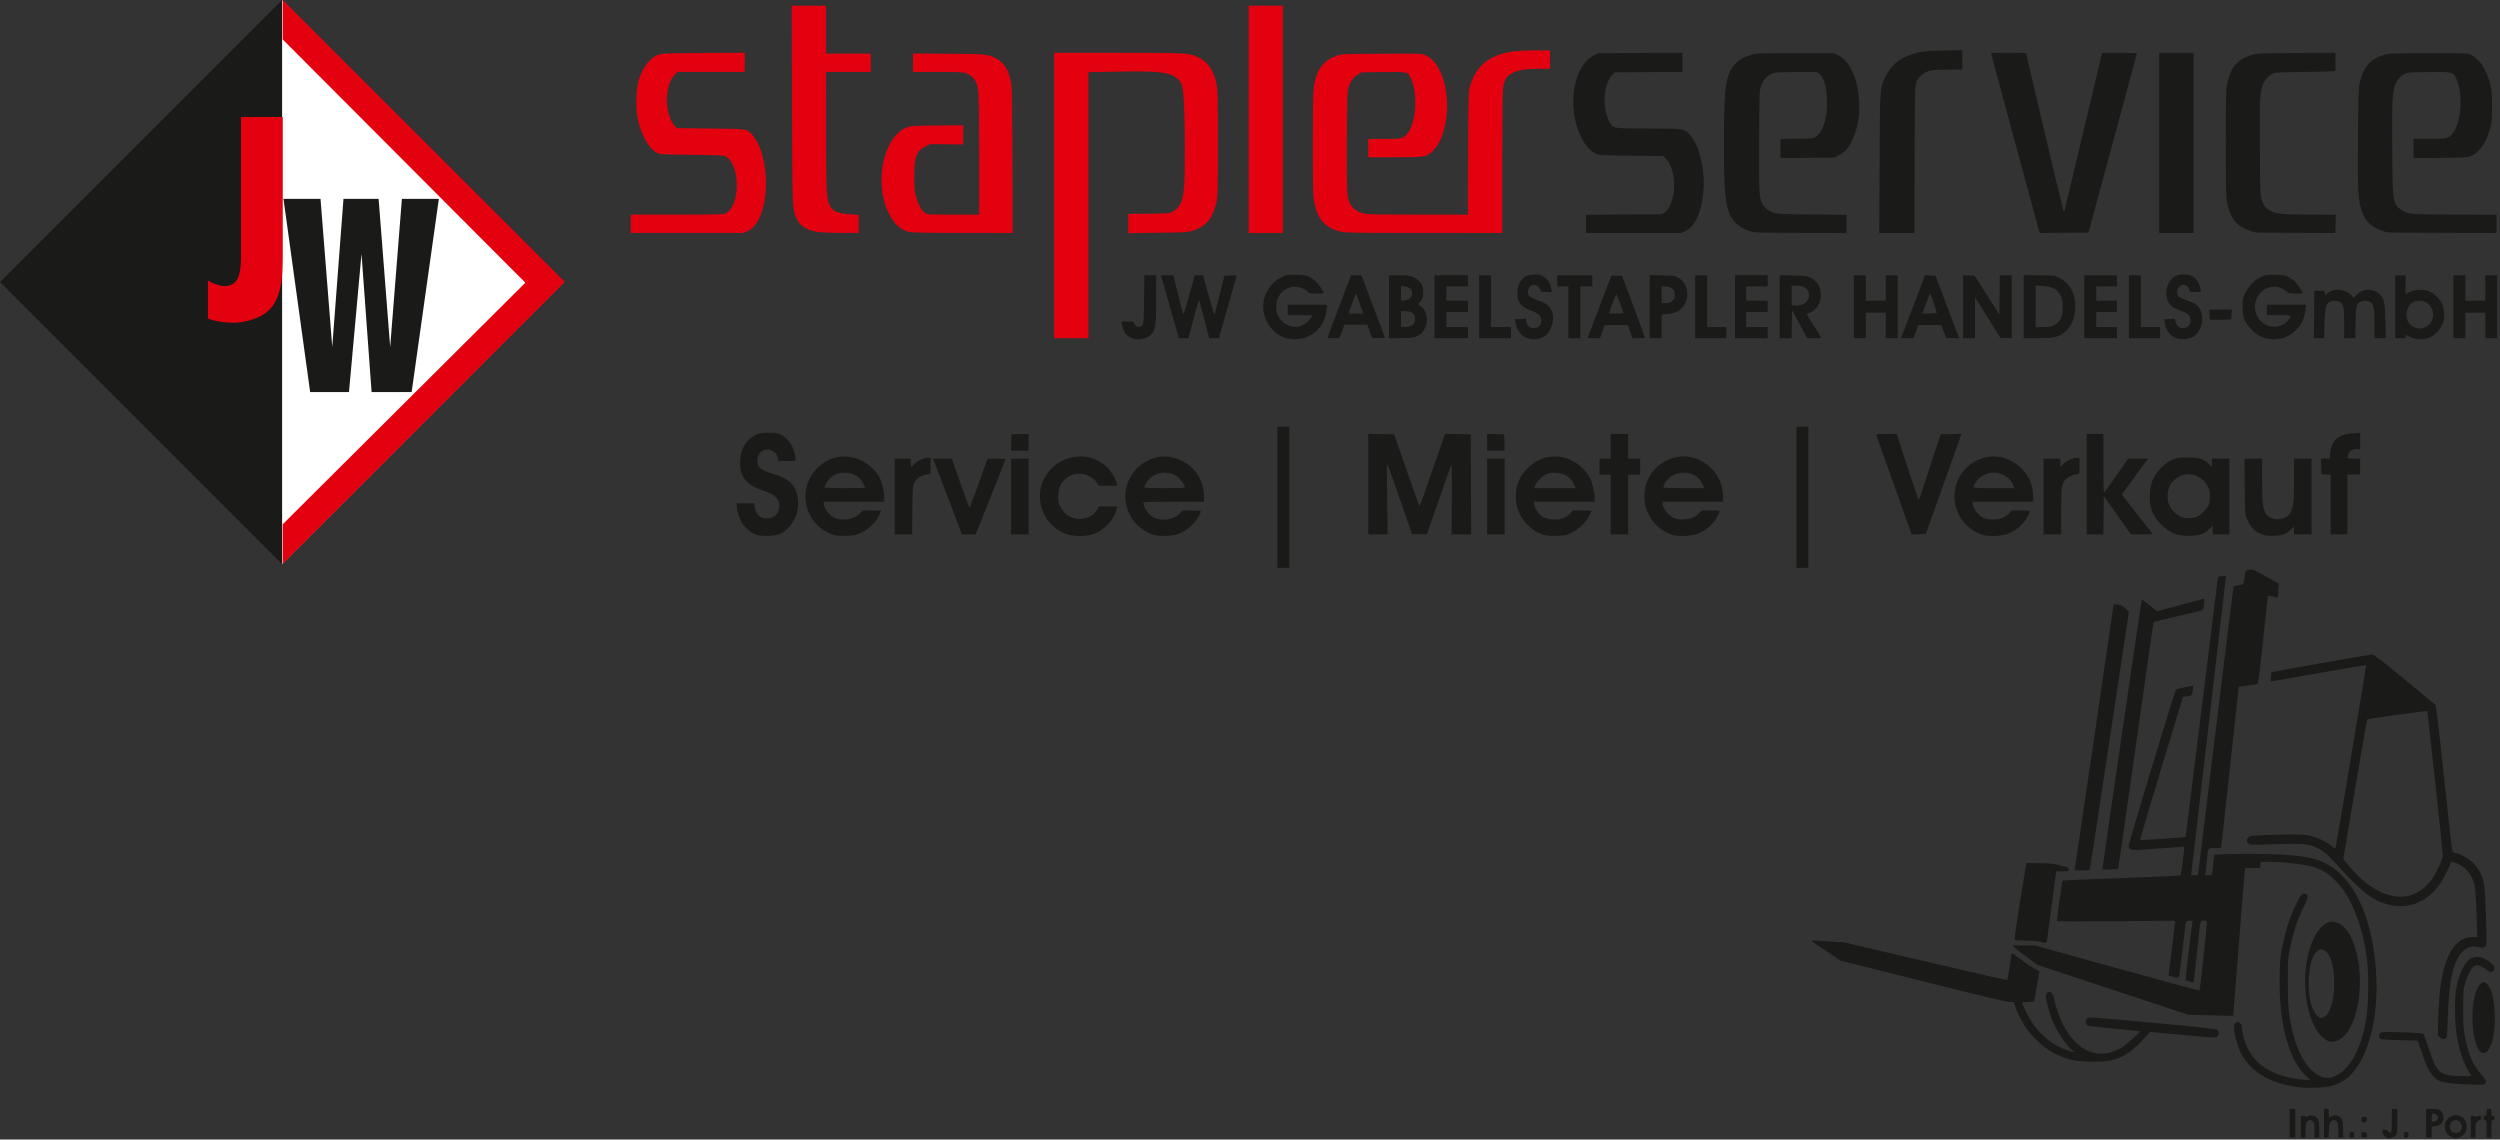
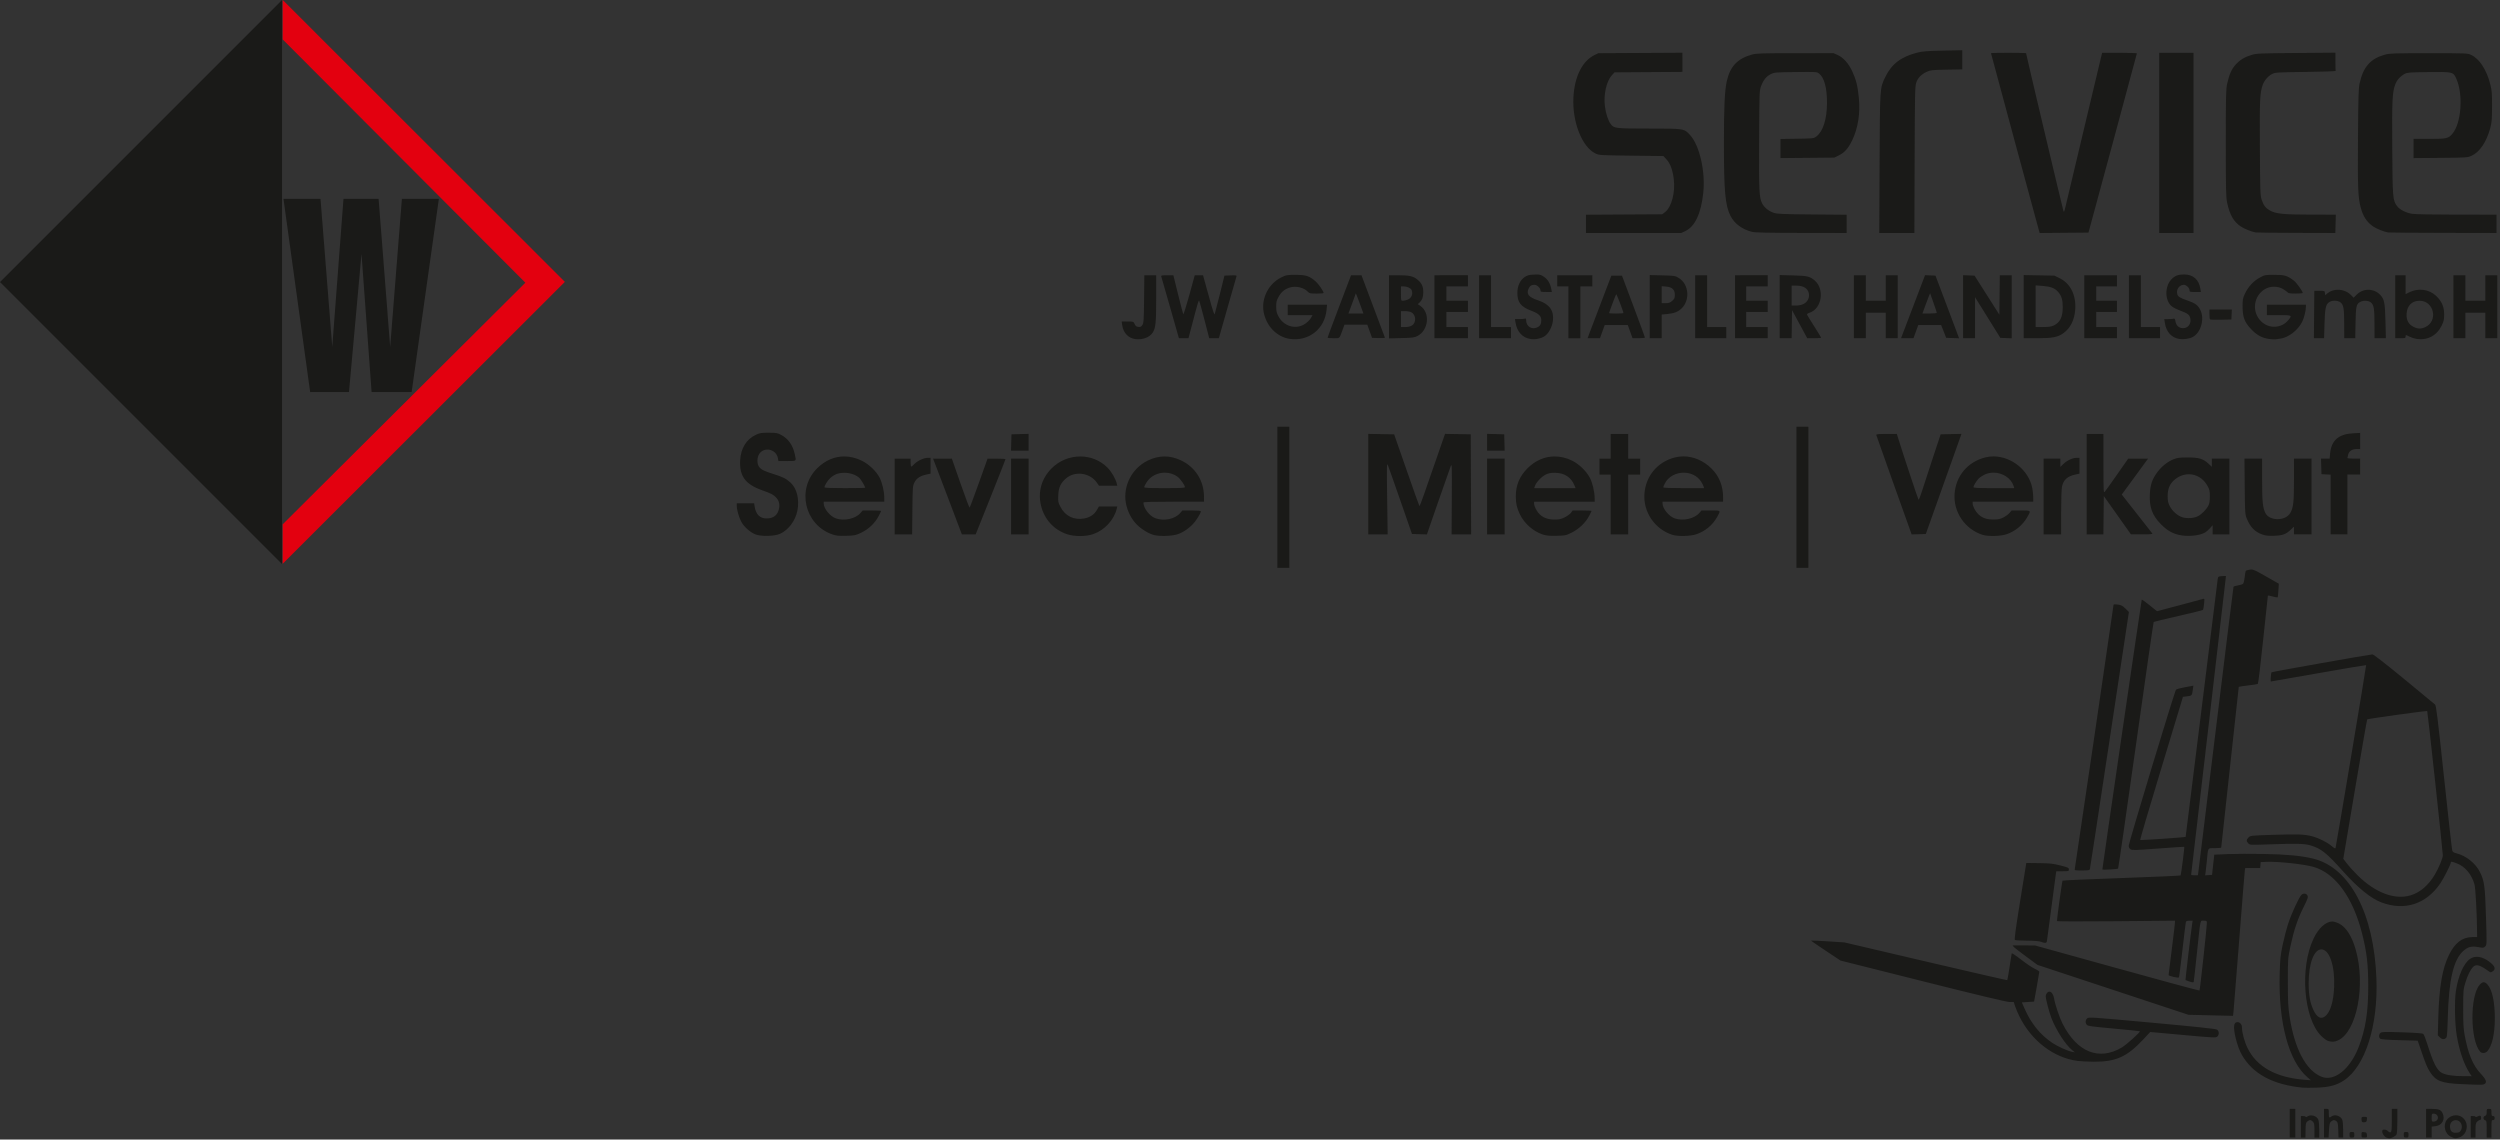
<svg xmlns="http://www.w3.org/2000/svg" width="300" height="136.747" viewBox="0 0 79.375 36.181" version="1.1" id="svg5" xml:space="preserve">
  <rect x="0" y="0" width="79.375" height="36.181" fill="#333333" stroke="none" />
  <defs id="defs2" />
  <g id="g357" transform="scale(0.299)" style="stroke-width:3.341">
    <g id="layer1" transform="translate(48.518,-202.828)" style="display:inline;stroke-width:3.341">
      <path id="path506" style="display:inline;fill:#1a1a18;fill-opacity:1;stroke-width:3.341" d="m 87.122,248.142 v 7.493 7.493 h 0.635 0.635 v -7.493 -7.493 h -0.635 z m 55.118,0 v 7.493 7.493 h 0.635 0.635 v -7.493 -7.493 h -0.635 z m -109.135,0.635 c -0.782,0 -0.946,0.027 -1.36,0.221 -1.003,0.47 -1.595,1.426 -1.667,2.69 -0.096,1.686 0.538,2.559 2.324,3.197 0.99,0.354 1.192,0.459 1.488,0.77 0.321,0.337 0.415,0.709 0.307,1.212 -0.144,0.671 -0.589,1.012 -1.32,1.012 -0.701,0 -1.128,-0.425 -1.26,-1.254 l -0.057,-0.354 H 30.638 29.718 v 0.279 c 0,0.419 0.231,1.223 0.486,1.692 0.293,0.539 0.931,1.108 1.487,1.328 0.611,0.241 2.025,0.21 2.617,-0.057 0.9,-0.407 1.636,-1.388 1.847,-2.461 0.234,-1.188 -0.049,-2.351 -0.724,-2.973 -0.461,-0.425 -0.818,-0.605 -1.824,-0.919 -0.979,-0.306 -1.28,-0.455 -1.512,-0.75 -0.252,-0.321 -0.244,-1.008 0.017,-1.396 0.525,-0.78 1.795,-0.488 1.968,0.453 l 0.058,0.317 h 0.922 c 1.035,0 0.984,0.043 0.826,-0.692 -0.213,-0.995 -0.695,-1.681 -1.466,-2.087 -0.386,-0.204 -0.518,-0.226 -1.318,-0.226 z m 168.995,0.022 -0.741,0.038 c -1.549,0.08 -2.32,0.756 -2.45,2.148 l -0.051,0.544 h -0.456 -0.457 l 0.024,0.825 0.024,0.826 0.487,0.025 0.487,0.025 v 3.171 3.17 h 0.889 0.889 v -3.175 -3.175 h 0.677 0.677 v -0.846 -0.846 h -0.677 c -0.373,0 -0.676,-0.029 -0.676,-0.064 3e-4,-0.035 0.04,-0.206 0.088,-0.381 0.105,-0.378 0.418,-0.572 0.923,-0.572 h 0.343 v -0.857 z m -141.393,0.1 -0.91,0.024 -0.91,0.024 -0.024,0.868 -0.024,0.868 h 0.934 0.934 v -0.891 z m 48.683,0 v 0.891 0.892 h 0.934 0.934 l -0.024,-0.868 -0.024,-0.868 -0.91,-0.024 z m 50.375,5.2e-4 -1.106,0.024 -1.106,0.024 -0.883,2.667 c -0.485,1.467 -0.999,3.043 -1.143,3.503 -0.143,0.46 -0.29,0.802 -0.326,0.762 -0.057,-0.064 -1.642,-4.848 -2.128,-6.421 l -0.171,-0.552 h -1.104 c -0.919,0 -1.099,0.021 -1.076,0.122 0.015,0.067 0.866,2.468 1.89,5.335 l 1.862,5.213 0.752,-0.022 0.752,-0.022 1.554,-4.36 c 0.855,-2.398 1.706,-4.79 1.893,-5.315 z m -62.99,0.001 v 5.336 5.336 h 1.029 1.029 l -0.054,-3.831 c -0.048,-3.41 -0.041,-3.798 0.07,-3.535 0.068,0.163 0.674,1.877 1.345,3.81 l 1.221,3.514 0.792,0.023 0.791,0.024 1.182,-3.41 c 0.65,-1.876 1.249,-3.582 1.332,-3.792 0.146,-0.372 0.149,-0.293 0.13,3.408 l -0.02,3.789 h 1.038 1.038 l -0.022,-5.313 -0.022,-5.313 -1.365,-0.023 -1.364,-0.023 -0.906,2.606 c -0.498,1.433 -1.1,3.167 -1.338,3.854 -0.237,0.687 -0.452,1.229 -0.477,1.204 -0.025,-0.025 -0.639,-1.749 -1.364,-3.831 l -1.319,-3.785 -1.373,-0.023 z m 25.738,0.004 v 1.312 1.313 h -0.592 -0.593 v 0.846 0.846 h 0.593 0.592 v 3.175 3.175 h 0.932 0.931 v -3.175 -3.175 h 0.635 0.635 v -0.846 -0.846 h -0.635 -0.635 v -1.313 -1.312 h -0.931 z m 50.546,0 v 5.334 5.334 h 0.888 0.887 l 0.023,-2.035 0.023,-2.034 1.439,2.031 1.439,2.031 1.175,0.004 c 0.927,0.003 1.158,-0.018 1.093,-0.102 -0.045,-0.058 -0.793,-1.01 -1.661,-2.115 l -1.579,-2.009 1.396,-1.907 1.396,-1.907 h -1.053 -1.054 l -1.153,1.649 c -0.634,0.907 -1.225,1.736 -1.314,1.842 -0.158,0.189 -0.16,0.145 -0.163,-2.962 l -0.003,-3.154 h -0.889 z m -42.838,2.386 c -0.301,0.001 -0.601,0.039 -0.896,0.114 -1.836,0.472 -3.084,1.962 -3.226,3.85 -0.146,1.942 1.101,3.773 2.976,4.368 0.562,0.179 1.909,0.148 2.517,-0.057 0.952,-0.321 1.74,-0.971 2.223,-1.835 0.409,-0.731 0.44,-0.699 -0.672,-0.699 h -0.982 l -0.251,0.285 c -0.52,0.592 -1.713,0.855 -2.57,0.566 -0.633,-0.213 -1.315,-1.036 -1.32,-1.593 l -0.002,-0.191 h 3.217 3.217 v -0.45 c 0,-1.216 -0.413,-2.252 -1.216,-3.054 -0.853,-0.851 -1.939,-1.311 -3.014,-1.307 z m 32.975,0 c -0.308,-0.003 -0.618,0.033 -0.921,0.112 -1.858,0.484 -3.099,1.959 -3.241,3.852 -0.146,1.942 1.102,3.773 2.976,4.368 0.562,0.179 1.909,0.148 2.517,-0.057 0.938,-0.316 1.719,-0.954 2.216,-1.811 0.43,-0.742 0.448,-0.722 -0.669,-0.722 h -0.985 l -0.217,0.258 c -0.119,0.142 -0.412,0.358 -0.651,0.48 -0.355,0.181 -0.549,0.222 -1.069,0.221 -0.732,-0.001 -1.17,-0.155 -1.598,-0.561 -0.312,-0.296 -0.599,-0.838 -0.602,-1.138 l -0.002,-0.191 h 3.217 3.217 v -0.45 c 0,-0.248 -0.042,-0.676 -0.092,-0.952 -0.353,-1.931 -2.213,-3.392 -4.098,-3.408 z m -122.074,0.005 c -1.032,9e-4 -2.021,0.424 -2.86,1.25 -2.22,2.188 -1.367,5.984 1.579,7.022 0.42,0.149 0.665,0.174 1.477,0.155 0.922,-0.022 1.008,-0.04 1.619,-0.331 0.777,-0.37 1.438,-0.998 1.831,-1.738 0.151,-0.285 0.275,-0.541 0.275,-0.569 0,-0.028 -0.439,-0.051 -0.976,-0.051 h -0.977 l -0.251,0.285 c -0.52,0.592 -1.713,0.855 -2.57,0.566 -0.633,-0.213 -1.315,-1.036 -1.32,-1.593 l -0.002,-0.191 h 3.217 3.217 l -0.002,-0.444 c -0.002,-0.638 -0.214,-1.552 -0.485,-2.088 -0.346,-0.686 -1.141,-1.449 -1.892,-1.816 -0.627,-0.307 -1.262,-0.458 -1.882,-0.458 z m 75.424,0.001 c -1.034,0.007 -2.033,0.429 -2.847,1.242 -0.863,0.861 -1.263,1.817 -1.259,3.01 0.003,0.747 0.108,1.21 0.428,1.881 0.468,0.98 1.416,1.821 2.428,2.154 0.384,0.126 0.692,0.155 1.464,0.138 0.939,-0.02 1.004,-0.034 1.617,-0.337 0.762,-0.377 1.462,-1.044 1.841,-1.755 0.144,-0.271 0.262,-0.516 0.262,-0.544 0,-0.028 -0.45,-0.051 -1,-0.051 h -1 l -0.182,0.246 c -0.1,0.135 -0.402,0.354 -0.67,0.485 -0.404,0.198 -0.593,0.237 -1.103,0.233 -0.874,-0.008 -1.482,-0.321 -1.866,-0.963 -0.151,-0.253 -0.275,-0.566 -0.275,-0.696 v -0.237 h 3.217 3.217 l -0.003,-0.36 c -0.006,-0.695 -0.231,-1.653 -0.513,-2.183 -0.382,-0.718 -1.152,-1.458 -1.891,-1.821 -0.613,-0.3 -1.246,-0.446 -1.867,-0.442 z m -41.43,0.001 c -0.592,0.005 -1.184,0.154 -1.782,0.45 -1.648,0.815 -2.604,2.658 -2.308,4.451 0.144,0.872 0.586,1.75 1.181,2.344 0.507,0.506 1.292,0.976 1.844,1.106 0.62,0.146 1.834,0.108 2.429,-0.076 0.681,-0.21 1.456,-0.768 1.905,-1.37 0.35,-0.469 0.609,-0.928 0.609,-1.08 0,-0.057 -0.351,-0.089 -0.976,-0.089 h -0.977 l -0.252,0.288 c -0.56,0.637 -1.74,0.874 -2.642,0.529 -0.619,-0.236 -1.249,-1.07 -1.249,-1.652 0,-0.07 0.876,-0.096 3.217,-0.096 h 3.217 l -0.005,-0.572 c -0.014,-1.665 -0.926,-3.096 -2.425,-3.81 -0.602,-0.286 -1.195,-0.427 -1.787,-0.423 z m -8.904,0.002 c -1.112,-0.006 -2.237,0.424 -3.085,1.284 -1.051,1.067 -1.448,2.476 -1.107,3.922 0.339,1.44 1.355,2.569 2.732,3.038 v -5.2e-4 c 0.817,0.279 2.037,0.276 2.84,-0.008 1.192,-0.421 2.184,-1.5 2.475,-2.693 l 0.057,-0.233 h -0.975 -0.975 l -0.224,0.383 c -0.284,0.485 -0.724,0.777 -1.345,0.892 -1.063,0.196 -2.006,-0.255 -2.498,-1.197 -0.27,-0.516 -0.282,-0.579 -0.25,-1.269 0.039,-0.839 0.252,-1.3 0.828,-1.794 0.958,-0.82 2.539,-0.597 3.272,0.46 l 0.224,0.323 h 0.971 0.972 l -0.055,-0.233 c -0.118,-0.504 -0.57,-1.275 -0.997,-1.701 -0.781,-0.779 -1.815,-1.169 -2.86,-1.175 z m 117.558,0.105 c -0.847,0.002 -1.094,0.034 -1.482,0.19 -0.639,0.257 -1.237,0.731 -1.706,1.349 -0.551,0.728 -0.761,1.328 -0.813,2.322 -0.074,1.424 0.251,2.307 1.2,3.254 0.623,0.622 1.139,0.927 1.866,1.104 h 5.1e-4 c 0.907,0.22 2.243,0.095 2.824,-0.265 0.125,-0.077 0.351,-0.28 0.502,-0.451 l 0.274,-0.31 0.001,0.487 0.001,0.487 h 0.889 0.889 v -4.022 -4.021 h -0.931 -0.931 v 0.434 0.434 l -0.365,-0.336 c -0.571,-0.526 -1.021,-0.659 -2.217,-0.656 z m -133.477,0.04 -0.317,5.2e-4 c -0.405,0.001 -1.093,0.325 -1.413,0.666 -0.137,0.146 -0.279,0.265 -0.317,0.265 -0.038,0 -0.069,-0.19 -0.069,-0.423 v -0.423 h -0.846 -0.847 v 4.021 4.021 h 0.927 0.927 l 0.026,-2.561 c 0.025,-2.458 0.033,-2.577 0.216,-2.948 0.219,-0.445 0.609,-0.702 1.278,-0.846 l 0.436,-0.094 v -0.839 z m 122.004,0 -0.317,0.002 c -0.424,0.002 -1.008,0.277 -1.397,0.655 l -0.318,0.309 v -0.441 -0.44 h -0.889 -0.889 v 4.021 4.021 h 0.931 0.931 v -2.324 c 0,-1.357 0.038,-2.503 0.092,-2.754 0.153,-0.715 0.579,-1.097 1.428,-1.278 l 0.427,-0.092 v -0.84 z m -121.738,0.085 0.32,0.825 c 0.176,0.454 0.864,2.264 1.53,4.022 l 1.211,3.196 h 0.733 0.733 l 1.583,-3.958 c 0.871,-2.177 1.583,-3.987 1.583,-4.022 0,-0.035 -0.429,-0.062 -0.952,-0.061 l -0.953,0.001 -0.924,2.585 c -0.508,1.422 -0.95,2.6 -0.981,2.619 -0.031,0.019 -0.468,-1.145 -0.971,-2.586 l -0.915,-2.621 H 51.557 Z m 8.285,0 v 4.021 4.021 h 0.931 0.931 v -4.021 -4.021 h -0.931 z m 50.546,0 v 4.021 4.021 h 0.931 0.932 v -4.021 -4.021 h -0.932 z m 80.424,0 0.027,2.942 c 0.026,2.829 0.034,2.961 0.219,3.42 0.369,0.917 0.855,1.414 1.667,1.702 0.319,0.113 0.626,0.145 1.229,0.127 0.912,-0.027 1.262,-0.156 1.791,-0.659 l 0.326,-0.31 v 0.41 0.41 h 0.931 0.931 v -4.022 -4.021 h -0.931 -0.931 l -0.001,2.265 c -0.001,2.371 -0.065,2.938 -0.39,3.504 -0.5,0.871 -2.202,0.88 -2.644,0.013 -0.284,-0.557 -0.351,-1.237 -0.351,-3.554 v -2.228 h -0.936 z m -26.641,1.487 c 0.943,0.005 1.878,0.577 2.137,1.455 l 0.056,0.191 h -2.165 c -1.675,0 -2.165,-0.024 -2.165,-0.106 4e-4,-0.136 0.303,-0.64 0.538,-0.897 0.1,-0.109 0.371,-0.295 0.602,-0.413 0.312,-0.159 0.655,-0.231 0.996,-0.229 z m -88.023,0.003 c 0.483,-0.004 0.97,0.137 1.377,0.438 0.292,0.216 0.774,0.897 0.774,1.093 0,0.088 -0.44,0.111 -2.159,0.111 -1.719,0 -2.159,-0.023 -2.159,-0.111 0,-0.061 0.114,-0.29 0.253,-0.509 0.416,-0.657 1.161,-1.016 1.914,-1.023 z m 55.134,0.002 c 0.715,0.004 1.426,0.315 1.834,0.949 0.11,0.171 0.225,0.396 0.256,0.501 l 0.056,0.191 h -2.165 c -1.442,0 -2.165,-0.029 -2.165,-0.088 0,-0.048 0.073,-0.23 0.162,-0.403 0.393,-0.763 1.21,-1.154 2.021,-1.15 z m -13.766,0.012 c 0.026,-2.1e-4 0.053,-1.9e-4 0.081,0 0.988,0.006 1.704,0.463 2.06,1.315 l 0.131,0.313 h -2.198 -2.198 l 0.087,-0.25 c 0.133,-0.383 0.709,-0.985 1.142,-1.194 0.273,-0.132 0.506,-0.181 0.896,-0.184 z m -75.358,0.003 c 0.609,2.5e-4 1.221,0.213 1.583,0.55 0.172,0.16 0.606,0.897 0.607,1.03 v 5.2e-4 c -0.009,0.025 -0.977,0.045 -2.159,0.045 -1.438,0 -2.159,-0.029 -2.159,-0.088 0,-0.199 0.349,-0.75 0.633,-1 0.445,-0.391 0.854,-0.538 1.496,-0.537 z m 142.75,0.151 c 0.781,-0.001 1.532,0.426 1.98,1.234 0.219,0.395 0.25,0.535 0.249,1.129 -8.6e-4,0.493 -0.044,0.758 -0.158,0.974 -0.219,0.416 -0.713,0.915 -1.105,1.117 -0.428,0.221 -1.166,0.271 -1.659,0.113 -0.513,-0.165 -1.055,-0.644 -1.33,-1.176 -0.184,-0.355 -0.225,-0.552 -0.227,-1.07 -0.003,-0.754 0.21,-1.278 0.693,-1.702 0.475,-0.417 1.023,-0.618 1.558,-0.619 z" />
      <path id="path610" style="fill:#1a1a18;fill-opacity:1;stroke-width:3.341" d="m 159.851,208.161 -2.053,0.042 c -1.701,0.035 -2.171,0.072 -2.74,0.217 -1.713,0.437 -2.726,1.213 -3.386,2.596 -0.578,1.21 -0.563,0.981 -0.602,9.165 l -0.035,7.387 h 1.865 1.865 l 0.026,-7.768 c 0.024,-7.045 0.04,-7.808 0.17,-8.194 0.172,-0.508 0.545,-0.893 1.122,-1.157 0.386,-0.177 0.57,-0.196 2.095,-0.224 l 1.672,-0.03 v -1.018 z m 39.624,0.259 -4.17,0.035 c -3.869,0.032 -4.21,0.047 -4.73,0.204 -0.751,0.227 -1.246,0.529 -1.711,1.046 -0.42,0.467 -0.664,1.024 -0.888,2.027 -0.126,0.563 -0.143,1.3 -0.142,6.311 9.4e-4,4.955 0.019,5.753 0.141,6.308 0.291,1.325 0.679,1.999 1.454,2.53 0.347,0.238 1.167,0.565 1.58,0.631 v 5.2e-4 c 0.116,0.018 2.067,0.039 4.334,0.045 l 4.122,0.011 0.026,-0.974 0.026,-0.974 -2.667,-0.003 c -2.948,-0.003 -3.722,-0.084 -4.357,-0.456 -0.452,-0.265 -0.655,-0.536 -0.858,-1.149 -0.141,-0.426 -0.157,-0.898 -0.183,-5.496 -0.029,-5.066 3e-4,-5.761 0.279,-6.614 0.161,-0.493 0.555,-0.968 1,-1.206 0.341,-0.182 0.448,-0.189 3.569,-0.23 1.77,-0.023 3.208,-0.07 3.196,-0.105 -0.011,-0.035 -0.021,-0.486 -0.021,-1.002 z m -69.342,0.007 -4.466,0.025 -4.466,0.025 -0.423,0.209 c -1.288,0.636 -2.11,2.302 -2.219,4.497 -0.129,2.6 0.906,5.235 2.333,5.938 0.386,0.19 0.463,0.195 3.808,0.236 l 3.414,0.042 0.32,0.344 c 0.407,0.437 0.659,1.111 0.782,2.097 0.177,1.413 -0.236,2.983 -0.924,3.508 l -0.304,0.233 -4.049,0.024 -4.05,0.024 v 0.97 0.97 l 5.059,-0.001 5.059,-5.1e-4 0.424,-0.197 c 1.036,-0.482 1.689,-1.874 1.92,-4.089 0.235,-2.258 -0.398,-5.017 -1.402,-6.111 -0.642,-0.699 -0.576,-0.689 -4.352,-0.691 -3.604,-0.002 -3.71,-0.014 -4.064,-0.464 -0.276,-0.351 -0.527,-1.106 -0.628,-1.89 -0.161,-1.245 0.16,-2.677 0.742,-3.312 l 0.279,-0.304 3.605,-0.024 3.605,-0.024 v -1.017 z m 34.629,0.007 c -1.024,0 -1.863,0.018 -1.863,0.041 0,0.042 4.805,17.808 5.044,18.65 l 0.127,0.446 2.591,-0.023 2.591,-0.022 2.57,-9.483 c 1.414,-5.215 2.57,-9.511 2.571,-9.546 4.6e-4,-0.035 -0.83,-0.064 -1.846,-0.064 h -1.847 l -1.891,7.938 c -1.04,4.366 -1.947,8.185 -2.017,8.488 -0.1,0.437 -0.141,0.515 -0.197,0.381 -0.062,-0.148 -3.969,-16.647 -3.969,-16.762 0,-0.024 -0.838,-0.044 -1.862,-0.044 z m 16.002,0 v 9.567 9.567 h 1.821 1.82 v -9.567 -9.567 h -1.82 z m -38.65,0.042 c -3.588,0 -4.125,0.017 -4.591,0.146 -1.544,0.427 -2.325,1.253 -2.679,2.832 -0.224,0.997 -0.305,2.746 -0.304,6.547 8.2e-4,5.178 0.133,6.636 0.704,7.764 0.411,0.811 1.256,1.433 2.286,1.683 v 5.2e-4 c 0.321,0.078 1.708,0.108 5.241,0.113 l 4.805,0.007 v -0.968 -0.968 l -3.662,-0.032 c -3.135,-0.027 -3.723,-0.052 -4.085,-0.173 -0.525,-0.175 -1.011,-0.569 -1.228,-0.994 -0.316,-0.619 -0.348,-1.288 -0.321,-6.737 0.025,-5.13 0.029,-5.253 0.208,-5.725 0.247,-0.654 0.559,-1.038 1.031,-1.271 0.378,-0.186 0.496,-0.196 2.643,-0.221 2.192,-0.025 2.253,-0.022 2.479,0.156 0.557,0.438 0.853,1.531 0.845,3.13 -0.008,1.718 -0.415,3.009 -1.117,3.545 -0.29,0.222 -0.3,0.223 -2.056,0.249 l -1.764,0.026 v 1.016 1.016 l 2.858,-0.026 2.858,-0.026 0.484,-0.238 c 0.611,-0.3 1.017,-0.763 1.425,-1.625 0.619,-1.308 0.855,-2.842 0.693,-4.503 -0.121,-1.243 -0.287,-1.906 -0.699,-2.796 -0.389,-0.841 -0.94,-1.457 -1.546,-1.731 l -0.441,-0.199 z m 67.268,5.2e-4 c -3.717,6.4e-4 -4.158,0.016 -4.657,0.156 -1.541,0.433 -2.291,1.287 -2.688,3.061 -0.11,0.492 -0.138,1.479 -0.167,5.8 -0.036,5.283 0.002,6.266 0.282,7.346 0.246,0.951 0.656,1.578 1.338,2.045 0.343,0.235 1.164,0.562 1.574,0.627 0.116,0.018 2.755,0.04 5.863,0.045 l 5.652,0.011 v -0.974 -0.974 l -4.212,-0.001 c -2.533,-4e-4 -4.43,-0.036 -4.76,-0.089 -0.645,-0.105 -1.298,-0.436 -1.576,-0.8 -0.471,-0.617 -0.49,-0.845 -0.523,-6.179 -0.032,-5.129 0.006,-5.918 0.322,-6.764 0.176,-0.471 0.533,-0.866 1.012,-1.121 0.263,-0.14 0.545,-0.16 2.513,-0.183 2.595,-0.031 2.628,-0.023 2.95,0.688 0.755,1.669 0.55,4.699 -0.396,5.846 -0.429,0.52 -0.612,0.561 -2.482,0.561 h -1.654 v 1.02 1.02 l 2.858,-0.025 c 2.794,-0.025 2.867,-0.03 3.299,-0.225 0.866,-0.392 1.576,-1.44 1.985,-2.933 0.16,-0.583 0.187,-0.903 0.191,-2.286 0.004,-1.404 -0.019,-1.705 -0.188,-2.37 -0.389,-1.54 -1.152,-2.712 -2.03,-3.118 -0.393,-0.182 -0.465,-0.185 -4.506,-0.184 z" />
-       <path id="path596" style="fill:#e3000f;fill-opacity:1;stroke-width:3.341" d="m 35.551,203.439 0.033,10.477 c 0.036,11.316 0.025,11.042 0.484,12.109 0.334,0.776 0.989,1.208 2.153,1.419 v -5.1e-4 c 0.363,0.066 1.358,0.112 2.525,0.117 l 1.926,0.008 v -0.961 -0.961 l -0.831,-0.055 c -1.366,-0.089 -1.919,-0.318 -2.226,-0.919 -0.383,-0.752 -0.408,-1.234 -0.411,-7.92 l -0.003,-6.286 h 2.37 2.371 v -0.974 -0.974 h -2.371 -2.37 v -2.54 -2.54 h -1.825 z m 48.523,0 v 12.065 12.065 h 1.821 1.82 v -12.065 -12.065 h -1.82 z m 30.499,4.741 c -2.323,0 -3.439,0.181 -4.589,0.745 -1.16,0.569 -1.951,1.557 -2.385,2.981 -0.193,0.633 -0.193,0.645 -0.221,7.175 l -0.028,6.541 h -5.241 c -3.55,0 -5.386,-0.031 -5.69,-0.095 -1.128,-0.239 -1.665,-0.818 -1.847,-1.996 -0.059,-0.38 -0.081,-2.387 -0.063,-5.786 0.025,-4.748 0.04,-5.244 0.18,-5.661 0.218,-0.652 0.533,-1.085 0.979,-1.347 l 0.388,-0.228 2.315,-0.026 c 2.659,-0.03 2.604,-0.044 2.946,0.703 0.774,1.69 0.526,4.873 -0.46,5.913 -0.433,0.456 -0.546,0.48 -2.383,0.48 h -1.698 v 0.974 0.974 h 2.822 c 3.256,0 3.359,-0.017 4.033,-0.674 0.701,-0.683 1.172,-1.793 1.404,-3.305 0.46,-3.009 -0.533,-6.15 -2.168,-6.853 -0.417,-0.179 -0.484,-0.182 -4.675,-0.157 -4.195,0.025 -4.259,0.027 -4.802,0.22 -1.057,0.376 -1.777,1.096 -2.11,2.11 -0.367,1.117 -0.387,1.493 -0.387,7.219 0,4.924 0.015,5.536 0.153,6.223 0.364,1.818 1.11,2.672 2.699,3.088 h 5.17e-4 c 0.589,0.154 1.024,0.162 8.937,0.166 l 8.318,0.005 0.002,-7.387 c 0.001,-4.435 0.036,-7.624 0.086,-7.98 0.132,-0.929 0.365,-1.301 1.018,-1.627 0.658,-0.329 1.43,-0.447 2.922,-0.447 h 1.053 v -0.974 -0.974 z m -84.008,0.246 -4.382,0.027 c -4.992,0.03 -4.832,0.009 -5.643,0.749 -0.504,0.46 -0.943,1.223 -1.24,2.152 -0.266,0.834 -0.334,2.925 -0.128,3.943 0.373,1.843 1.163,3.27 2.089,3.774 0.26,0.142 0.592,0.16 3.673,0.198 3.217,0.04 3.401,0.051 3.683,0.215 0.657,0.384 1.101,1.59 1.101,2.993 0,1.536 -0.431,2.619 -1.203,3.022 -0.189,0.099 -1.077,0.119 -5.143,0.119 h -4.915 v 0.974 0.974 l 5.99,-0.001 5.99,-5.1e-4 0.424,-0.197 c 0.533,-0.248 0.918,-0.684 1.281,-1.447 1.165,-2.453 0.762,-7.096 -0.759,-8.745 -0.631,-0.684 -0.425,-0.652 -4.445,-0.7 l -3.584,-0.042 -0.279,-0.304 c -0.58,-0.633 -0.913,-2.151 -0.741,-3.372 0.127,-0.901 0.401,-1.593 0.781,-1.975 l 0.316,-0.318 h 3.566 3.566 v -1.02 z m 32.851,0.007 v 15.155 5.1e-4 15.155 h 1.821 1.82 v -14.126 -14.126 l 3.196,-0.059 c 4.321,-0.079 5.452,0.057 6.267,0.756 0.508,0.435 0.602,0.827 0.698,2.918 0.103,2.251 0.104,7.306 10e-4,8.545 -0.129,1.564 -0.439,2.239 -1.217,2.655 -0.333,0.178 -0.468,0.189 -2.532,0.214 l -2.18,0.026 v 1.018 1.018 l 3.111,-0.036 c 2.803,-0.032 3.167,-0.052 3.673,-0.204 1.464,-0.441 2.22,-1.34 2.588,-3.077 0.138,-0.652 0.152,-1.243 0.152,-6.265 0,-5.023 -0.014,-5.613 -0.152,-6.265 -0.301,-1.419 -0.906,-2.321 -1.876,-2.799 -0.984,-0.485 -1.203,-0.497 -8.619,-0.5 z m -14.986,0.075 v 0.979 0.978 h 2.614 c 2.122,0 2.683,0.024 2.979,0.129 0.828,0.292 1.187,0.809 1.344,1.937 0.058,0.42 0.091,2.892 0.091,6.873 v 6.217 h -2.739 c -2.701,0 -2.743,-0.002 -3.018,-0.19 -0.366,-0.25 -0.717,-0.889 -0.945,-1.721 -0.153,-0.56 -0.185,-0.91 -0.191,-2.11 -0.01,-2.099 0.225,-2.741 1.178,-3.217 l 0.508,-0.254 1.757,0.018 1.756,0.018 v -1.02 -1.02 l -2.772,0.032 c -2.641,0.03 -2.796,0.041 -3.256,0.223 -2.489,0.987 -3.491,5.984 -1.838,9.162 0.565,1.086 1.139,1.62 2.048,1.904 v -5.2e-4 c 0.278,0.087 1.533,0.113 5.716,0.117 l 5.359,0.006 -0.03,-7.769 c -0.028,-7.037 -0.045,-7.828 -0.179,-8.403 -0.287,-1.23 -0.714,-1.897 -1.481,-2.314 -0.943,-0.513 -0.904,-0.509 -5.07,-0.543 z" />
      <path id="path582" style="fill:#1a1a18;fill-opacity:1;stroke-width:3.341" d="m 183.389,231.971 c -0.616,0 -0.967,0.137 -1.331,0.52 -0.741,0.78 -0.704,2.301 0.072,2.892 0.156,0.119 0.54,0.31 0.853,0.423 0.76,0.276 0.979,0.432 1.066,0.759 0.157,0.591 -0.176,1.094 -0.733,1.109 -0.438,0.011 -0.757,-0.268 -0.83,-0.728 -0.038,-0.238 -0.086,-0.314 -0.175,-0.28 -0.067,0.026 -0.323,0.046 -0.568,0.046 h -0.446 l 0.066,0.415 c 0.152,0.959 0.717,1.574 1.56,1.699 0.423,0.062 1.048,-0.028 1.381,-0.201 0.885,-0.458 1.304,-1.931 0.822,-2.891 -0.252,-0.502 -0.564,-0.728 -1.396,-1.011 -0.779,-0.265 -0.982,-0.397 -1.054,-0.682 -0.122,-0.487 0.229,-0.97 0.705,-0.97 0.246,0 0.6,0.328 0.6,0.557 0,0.199 0.021,0.206 0.604,0.206 h 0.604 l -0.056,-0.348 c -0.157,-0.981 -0.771,-1.515 -1.743,-1.515 z m -68.727,0.007 c -0.08,5.4e-4 -0.173,0.004 -0.283,0.008 -0.526,0.022 -0.703,0.068 -0.984,0.254 -0.501,0.331 -0.788,0.949 -0.788,1.698 0,1 0.371,1.471 1.487,1.889 0.767,0.288 1.053,0.556 1.053,0.991 0,0.44 -0.124,0.646 -0.48,0.794 -0.566,0.236 -1.129,-0.152 -1.129,-0.778 0,-0.171 -0.032,-0.213 -0.134,-0.174 -0.074,0.028 -0.341,0.051 -0.594,0.051 h -0.459 l 0.057,0.36 c 0.156,0.985 0.741,1.627 1.596,1.754 h 5.1e-4 c 0.524,0.077 1.145,-0.052 1.521,-0.316 0.42,-0.295 0.786,-0.99 0.857,-1.628 0.122,-1.088 -0.368,-1.761 -1.57,-2.159 -1.039,-0.344 -1.3,-0.691 -0.981,-1.307 0.135,-0.26 0.283,-0.345 0.606,-0.345 0.253,0 0.624,0.35 0.624,0.589 0,0.158 0.052,0.173 0.602,0.173 h 0.603 l -0.057,-0.318 c -0.105,-0.583 -0.385,-1.04 -0.799,-1.306 -0.291,-0.187 -0.401,-0.234 -0.748,-0.232 z m 78.336,0.035 c -0.994,0 -1.028,0.007 -1.544,0.287 -0.674,0.365 -1.231,0.962 -1.573,1.684 -0.249,0.525 -0.269,0.635 -0.265,1.416 0.006,1.114 0.201,1.627 0.9,2.373 0.584,0.624 1.155,0.94 1.892,1.044 0.278,0.039 0.582,0.06 0.675,0.047 0.093,-0.013 0.336,-0.047 0.54,-0.075 0.868,-0.118 1.864,-0.886 2.322,-1.791 0.202,-0.399 0.397,-1.191 0.397,-1.614 v -0.196 h -2.074 -2.074 v 0.55 0.55 h 1.27 c 1.421,0 1.44,0.009 1.008,0.533 -0.738,0.896 -2.072,0.947 -2.906,0.113 -1.006,-1.006 -0.791,-2.694 0.436,-3.413 0.556,-0.326 1.349,-0.329 1.898,-0.007 0.21,0.123 0.432,0.284 0.492,0.356 0.084,0.101 0.284,0.132 0.861,0.132 0.413,0 0.752,-0.032 0.752,-0.072 0,-0.166 -0.682,-1.108 -0.944,-1.304 -0.717,-0.538 -0.972,-0.614 -2.062,-0.614 z m -103.93,0.001 c -0.932,-8.9e-4 -1,0.012 -1.539,0.277 -1.34,0.659 -2.133,2.223 -1.863,3.674 0.279,1.503 1.42,2.666 2.798,2.852 2.01,0.272 3.694,-1.07 3.883,-3.094 l 0.05,-0.534 H 90.309 88.223 v 0.55 0.55 h 1.315 1.315 l -0.122,0.233 c -0.152,0.29 -0.522,0.639 -0.859,0.809 -0.946,0.477 -2.089,0.089 -2.623,-0.889 -0.202,-0.371 -0.246,-0.552 -0.249,-1.042 -0.003,-0.503 0.034,-0.662 0.248,-1.047 0.297,-0.536 0.647,-0.825 1.205,-0.996 0.655,-0.2 1.505,0.007 1.922,0.468 0.141,0.156 0.256,0.178 0.91,0.178 0.412,0 0.749,-0.029 0.748,-0.064 -0.002,-0.185 -0.545,-0.972 -0.851,-1.234 -0.675,-0.578 -1.019,-0.69 -2.113,-0.691 z m 37.594,0.021 v 3.355 3.354 h 0.635 0.635 v -1.258 -1.258 l 0.598,-0.056 c 0.72,-0.067 1.127,-0.225 1.508,-0.587 0.93,-0.882 0.785,-2.574 -0.278,-3.23 -0.4,-0.247 -0.436,-0.253 -1.753,-0.286 z m 13.801,5.2e-4 v 3.354 3.354 h 0.633 0.633 l 0.023,-1.489 0.023,-1.49 0.805,1.487 0.804,1.487 0.741,0.003 c 0.407,0.001 0.741,-0.022 0.741,-0.051 0,-0.03 -0.325,-0.563 -0.722,-1.185 -0.397,-0.622 -0.743,-1.185 -0.768,-1.25 -0.031,-0.08 0.056,-0.152 0.266,-0.222 1.301,-0.429 1.622,-2.508 0.529,-3.43 -0.513,-0.433 -0.765,-0.491 -2.29,-0.531 z m 25.908,0.002 v 3.353 3.353 h 1.421 c 1.654,0 2.211,-0.109 2.812,-0.55 0.737,-0.541 1.159,-1.387 1.24,-2.487 0.113,-1.527 -0.499,-2.767 -1.642,-3.33 l -0.567,-0.28 -1.632,-0.03 z m -10.473,0.01 -0.557,1.464 c -0.306,0.805 -0.88,2.312 -1.275,3.348 l -0.718,1.884 h 0.661 0.661 l 0.252,-0.698 0.253,-0.699 h 1.216 1.216 l 0.266,0.677 0.266,0.677 0.686,0.025 0.686,0.025 -0.214,-0.575 c -0.118,-0.316 -0.681,-1.813 -1.252,-3.326 l -1.039,-2.752 -0.554,-0.025 z m 4.039,0 v 3.348 3.348 h 0.635 0.635 v -2.179 -2.179 l 1.342,2.158 1.342,2.159 0.606,0.025 0.606,0.025 v -3.348 -3.348 h -0.634 -0.634 l -0.023,2.093 -0.023,2.094 -1.317,-2.073 -1.318,-2.072 -0.609,-0.025 z m -84.526,0.007 c -0.499,0 -0.656,0.027 -0.626,0.106 0.022,0.058 0.454,1.563 0.961,3.344 l 0.921,3.238 h 0.508 l 0.508,5.1e-4 0.373,-1.418 c 0.654,-2.492 0.708,-2.67 0.772,-2.549 0.033,0.064 0.285,0.982 0.559,2.041 l 0.498,1.925 0.512,5.1e-4 0.512,5.2e-4 0.92,-3.239 c 0.506,-1.781 0.938,-3.288 0.959,-3.348 0.03,-0.085 -0.11,-0.104 -0.623,-0.085 l -0.662,0.025 -0.494,1.99 c -0.272,1.094 -0.517,2.047 -0.544,2.117 -0.027,0.07 -0.178,-0.331 -0.333,-0.889 -0.156,-0.559 -0.423,-1.521 -0.594,-2.138 l -0.311,-1.122 H 78.787 78.35 l -0.581,2.122 c -0.32,1.167 -0.608,2.072 -0.64,2.011 -0.032,-0.061 -0.282,-1.016 -0.555,-2.122 l -0.497,-2.011 z m 19.536,0 -1.246,3.281 c -0.685,1.804 -1.246,3.31 -1.245,3.345 v 5.2e-4 c 8.97e-4,0.035 0.283,0.064 0.626,0.064 0.704,0 0.604,0.097 0.988,-0.952 l 0.178,-0.487 h 1.211 1.211 l 0.253,0.699 0.253,0.698 0.697,0.025 c 0.395,0.014 0.685,-0.009 0.668,-0.052 -0.016,-0.042 -0.582,-1.548 -1.257,-3.346 l -1.228,-3.27 -0.554,-0.002 z m 53.391,0 v 3.345 3.344 h 0.635 0.635 v -1.354 -1.354 h 1.058 1.058 v 1.354 1.354 h 0.635 0.635 v -3.344 -3.345 h -0.635 -0.635 v 1.355 1.354 h -1.058 -1.058 v -1.354 -1.355 h -0.635 z m -75.342,5.2e-4 -0.027,2.523 c -0.024,2.265 -0.043,2.546 -0.18,2.756 -0.123,0.188 -0.207,0.229 -0.423,0.208 -0.209,-0.02 -0.298,-0.087 -0.397,-0.299 -0.126,-0.271 -0.131,-0.273 -0.752,-0.275 l -0.625,-0.002 0.053,0.39 c 0.11,0.8 0.632,1.365 1.363,1.475 0.757,0.114 1.535,-0.165 1.87,-0.671 0.32,-0.483 0.377,-1.039 0.377,-3.661 v -2.444 h -0.629 z m 25.981,0 v 3.353 3.353 l 1.333,-0.033 c 1.178,-0.029 1.375,-0.055 1.694,-0.223 1.188,-0.624 1.36,-2.482 0.296,-3.199 l -0.27,-0.182 0.175,-0.158 c 0.287,-0.26 0.412,-0.589 0.412,-1.089 0,-0.615 -0.151,-0.959 -0.587,-1.331 -0.458,-0.392 -0.876,-0.49 -2.076,-0.49 z m 4.826,0 v 3.344 3.345 h 1.778 1.778 v -0.593 -0.593 h -1.143 -1.143 v -0.804 -0.805 h 1.143 1.143 v -0.593 -0.593 h -1.143 -1.143 v -0.762 -0.762 h 1.143 1.143 v -0.593 -0.592 h -1.778 z m 4.741,0 v 3.344 3.345 h 1.693 1.693 v -0.593 -0.593 h -1.058 -1.058 v -2.752 -2.751 h -0.635 z m 8.297,0 v 0.592 0.593 h 0.593 0.593 v 2.752 2.752 h 0.635 0.635 v -2.752 -2.752 h 0.635 0.635 v -0.593 -0.592 h -1.862 z m 14.647,0 v 3.344 3.345 h 1.651 1.651 v -0.593 -0.593 h -1.016 -1.016 v -2.752 -2.751 h -0.635 z m 4.233,0 v 3.344 3.345 h 1.736 1.736 v -0.593 -0.593 h -1.143 -1.143 v -0.804 -0.805 h 1.143 1.143 v -0.593 -0.593 h -1.143 -1.143 v -0.762 -0.762 h 1.143 1.143 v -0.593 -0.592 h -1.736 z m 37.084,0 v 3.344 3.345 h 1.736 1.736 v -0.593 -0.593 h -1.101 -1.101 v -0.804 -0.805 h 1.101 1.101 v -0.593 -0.592 h -1.101 -1.101 v -0.762 -0.762 h 1.101 1.101 v -0.593 -0.592 h -1.736 z m 4.741,0 v 3.344 3.345 h 1.651 1.651 v -0.593 -0.593 h -1.016 -1.016 v -2.752 -2.751 h -0.635 z m 28.279,0 v 3.345 3.344 h 0.55 c 0.494,0 0.55,-0.017 0.55,-0.169 0,-0.21 0.012,-0.21 0.441,0.009 0.192,0.098 0.524,0.205 0.737,0.236 1.141,0.169 2.128,-0.353 2.643,-1.398 0.237,-0.482 0.274,-0.644 0.274,-1.214 0,-0.818 -0.259,-1.405 -0.87,-1.978 -0.733,-0.686 -1.872,-0.838 -2.809,-0.375 l -0.417,0.206 v -1.003 -1.003 H 206.375 Z m 6.181,0 v 3.344 3.345 h 0.635 0.635 v -1.354 -1.355 h 1.058 1.058 v 1.355 1.354 h 0.635 0.635 v -3.345 -3.344 h -0.635 -0.635 v 1.354 1.355 h -1.058 -1.058 v -1.355 -1.354 h -0.635 z m -89.42,0.042 -1.081,2.837 c -0.594,1.56 -1.162,3.056 -1.262,3.323 l -0.182,0.487 h 0.659 0.659 l 0.251,-0.699 0.251,-0.698 h 1.226 1.226 l 0.251,0.698 0.251,0.699 h 0.66 c 0.363,0 0.66,-0.032 0.66,-0.071 0,-0.039 -0.549,-1.535 -1.22,-3.323 l -1.22,-3.252 h -0.564 z m 45.055,1.034 0.719,0.055 c 0.895,0.069 1.322,0.235 1.682,0.656 0.358,0.418 0.477,0.824 0.477,1.62 0,1.046 -0.289,1.62 -0.974,1.936 v -5.1e-4 c -0.251,0.116 -0.542,0.157 -1.122,0.158 l -0.783,0.002 v -2.214 z m -25.908,0.025 h 0.468 c 0.793,0 1.274,0.303 1.364,0.861 0.072,0.445 -0.147,0.874 -0.552,1.081 -0.223,0.114 -0.504,0.174 -0.811,0.174 h -0.469 v -1.058 z m -13.801,0.064 0.471,0.039 c 0.638,0.053 0.926,0.327 0.926,0.88 0,0.329 -0.041,0.422 -0.277,0.633 -0.227,0.203 -0.351,0.247 -0.698,0.247 h -0.422 v -0.9 z m -27.686,0.021 h 0.301 c 0.35,0 0.756,0.188 0.832,0.385 0.165,0.429 -0.006,0.848 -0.417,1.02 -0.158,0.066 -0.383,0.119 -0.501,0.119 -0.214,0 -0.214,-0.003 -0.214,-0.762 z m 99.461,0.356 c -0.396,0.006 -0.781,0.127 -1.069,0.369 l -0.251,0.211 -0.027,-0.236 c -0.026,-0.23 -0.038,-0.235 -0.577,-0.235 h -0.55 l -0.022,2.519 h -0.001 l -0.022,2.519 h 0.541 0.541 l 0.044,-1.503 c 0.049,-1.65 0.126,-2.044 0.456,-2.303 0.301,-0.237 0.941,-0.237 1.242,0 0.328,0.258 0.394,0.647 0.395,2.303 l 5.2e-4,1.503 h 0.587 0.586 l 0.03,-1.63 c 0.032,-1.774 0.086,-2.013 0.503,-2.229 0.341,-0.177 0.856,-0.152 1.116,0.053 0.328,0.258 0.394,0.647 0.395,2.303 l 0.001,1.503 h 0.604 0.604 l -0.044,-1.799 c -0.048,-1.962 -0.123,-2.348 -0.553,-2.8 -0.679,-0.715 -1.8,-0.73 -2.496,-0.035 l -0.33,0.33 -0.305,-0.304 c -0.362,-0.362 -0.889,-0.546 -1.397,-0.539 z m -43.273,0.367 0.354,0.999 c 0.195,0.549 0.354,1.034 0.354,1.077 0,0.044 -0.342,0.079 -0.761,0.079 h -0.76 l 0.285,-0.783 c 0.157,-0.431 0.339,-0.916 0.406,-1.078 z m -60.979,0.007 0.119,0.291 c 0.065,0.16 0.247,0.643 0.403,1.074 l 0.284,0.783 h -0.797 -0.797 l 0.197,-0.529 c 0.109,-0.291 0.286,-0.775 0.394,-1.074 z m 27.646,0.097 c 0.053,-0.02 0.767,1.84 0.767,2.001 0,0.028 -0.343,0.051 -0.762,0.051 -0.419,0 -0.762,-0.018 -0.762,-0.039 0,-0.077 0.704,-1.951 0.756,-2.011 3.3e-4,-3.9e-4 6.1e-4,-8.7e-4 0.001,-0.001 z m 85.269,0.697 c 0.013,-2.6e-4 0.025,0 0.038,0 1.544,0 2.007,2.163 0.599,2.802 -0.458,0.208 -0.781,0.2 -1.237,-0.03 -0.545,-0.275 -0.775,-0.709 -0.737,-1.396 0.045,-0.84 0.552,-1.361 1.337,-1.377 z m -22.272,0.931 v 0.494 c 0,0.272 0.027,0.521 0.059,0.553 0.032,0.032 0.556,0.048 1.164,0.035 l 1.105,-0.023 0.025,-0.529 0.025,-0.529 h -1.189 z m -85.852,0.169 h 0.427 c 0.235,0 0.535,0.055 0.666,0.123 0.522,0.27 0.561,1.104 0.066,1.405 -0.177,0.108 -0.424,0.165 -0.715,0.165 l -0.444,5.1e-4 v -0.846 z" />
    </g>
    <g id="layer5" transform="translate(-79.189,60.156)" style="stroke-width:3.341">
      <path id="path586" style="display:inline;fill:#1a1a18;fill-opacity:1;stroke-width:3.341" d="m 269.692,203.149 c -0.039,0.002 -0.079,0.006 -0.122,0.012 -0.204,0.027 -0.397,0.087 -0.428,0.135 -0.031,0.048 -0.083,0.348 -0.115,0.668 -0.032,0.319 -0.11,0.633 -0.174,0.697 -0.064,0.064 -0.31,0.143 -0.547,0.175 -0.237,0.033 -0.448,0.103 -0.467,0.157 -0.02,0.053 -0.855,6.803 -1.856,14.999 -1.001,8.196 -1.844,15.063 -1.873,15.261 l -0.052,0.36 h -0.369 c -0.357,0 -0.368,-0.008 -0.327,-0.233 0.03,-0.165 3.679,-31.453 3.679,-31.548 3e-5,-0.006 -0.187,0.002 -0.415,0.018 -0.392,0.027 -0.418,0.044 -0.461,0.297 -0.025,0.147 -0.798,6.363 -1.716,13.814 -0.919,7.451 -1.679,13.559 -1.691,13.575 -0.04,0.054 -4.778,0.379 -4.826,0.33 -0.027,-0.027 0.931,-3.281 2.128,-7.231 1.197,-3.95 2.23,-7.359 2.294,-7.575 l 0.117,-0.392 0.461,-0.058 c 0.501,-0.063 0.502,-0.064 0.593,-0.734 l 0.053,-0.392 -0.869,0.159 c -0.478,0.087 -0.917,0.206 -0.975,0.265 -0.138,0.138 -5.021,16.263 -5.021,16.581 0,0.158 0.066,0.285 0.192,0.368 0.172,0.112 0.489,0.104 2.937,-0.081 1.509,-0.114 2.755,-0.196 2.768,-0.183 0.041,0.041 -0.333,2.975 -0.387,3.039 -0.029,0.033 -2.85,0.159 -6.271,0.278 -3.421,0.119 -6.243,0.244 -6.271,0.278 -0.043,0.051 -0.594,4.057 -0.589,4.287 9.3e-4,0.047 2.497,0.054 6.267,0.02 l 6.266,-0.057 -0.001,0.191 c -3.9e-4,0.105 -0.152,1.392 -0.338,2.859 -0.185,1.467 -0.338,2.69 -0.338,2.719 -0.001,0.107 1.036,0.347 1.095,0.253 0.031,-0.05 0.2,-1.358 0.375,-2.907 0.176,-1.549 0.339,-2.883 0.362,-2.965 0.031,-0.11 0.131,-0.148 0.382,-0.148 h 0.341 l -0.05,0.318 c -0.11,0.697 -0.736,5.966 -0.711,5.986 0.015,0.012 0.209,0.083 0.433,0.157 0.306,0.102 0.415,0.11 0.439,0.034 0.018,-0.056 0.17,-1.417 0.339,-3.023 0.4,-3.809 0.329,-3.472 0.731,-3.472 0.316,0 0.329,0.012 0.327,0.275 -0.004,0.452 -0.729,7.088 -0.779,7.139 -0.026,0.026 -3.965,-1.04 -8.755,-2.369 l -8.709,-2.416 -1.058,-0.006 c -0.582,-0.004 -1.152,-0.004 -1.267,-0.002 -0.16,0.003 0.117,0.245 1.185,1.037 l 1.394,1.032 8.017,2.65 8.017,2.65 2.366,0.056 2.366,0.056 0.051,-0.415 c 0.028,-0.229 0.3,-3.635 0.604,-7.57 0.304,-3.935 0.573,-7.278 0.597,-7.43 l 0.044,-0.275 h 0.795 0.796 l 0.026,-0.317 0.026,-0.318 0.593,-0.027 c 1.23,-0.057 4.025,0.243 5.038,0.541 2.293,0.674 4.148,3.217 5.124,7.023 0.506,1.974 0.661,3.276 0.666,5.588 0.006,2.769 -0.28,4.606 -1.01,6.497 -0.922,2.388 -2.616,3.728 -3.988,3.155 -1.622,-0.678 -2.82,-2.946 -3.35,-6.345 -0.159,-1.022 -0.186,-1.544 -0.188,-3.688 -0.002,-2.489 -0.002,-2.502 0.267,-3.774 0.361,-1.707 0.763,-2.913 1.39,-4.167 0.456,-0.913 0.508,-1.066 0.425,-1.249 -0.11,-0.242 -0.436,-0.281 -0.641,-0.077 -0.26,0.26 -1.061,1.996 -1.397,3.029 -0.189,0.581 -0.461,1.622 -0.604,2.313 -0.224,1.083 -0.267,1.504 -0.31,3.035 -0.145,5.196 0.958,9.294 2.964,11.008 l 0.354,0.303 -0.677,-0.052 c -3.025,-0.232 -5.072,-1.37 -6.05,-3.365 -0.334,-0.681 -0.597,-1.656 -0.597,-2.214 0,-0.558 -0.685,-0.766 -0.815,-0.247 -0.138,0.55 0.313,2.328 0.808,3.186 1.17,2.029 3.292,3.168 6.484,3.48 v -5.2e-4 c 0.186,0.018 0.85,0.017 1.475,-0.004 1.307,-0.042 2.098,-0.252 2.87,-0.761 2.261,-1.489 3.641,-5.791 3.459,-10.785 -0.253,-6.964 -2.836,-11.855 -6.748,-12.779 -1.306,-0.308 -2.743,-0.443 -5.25,-0.49 -1.329,-0.025 -3.048,-0.018 -3.819,0.016 l -1.402,0.062 -0.119,1.071 -0.118,1.071 -0.368,0.027 -0.368,0.026 0.05,-0.323 c 0.027,-0.178 0.09,-0.742 0.138,-1.254 0.137,-1.434 0.059,-1.312 0.846,-1.312 0.372,0 0.675,-0.029 0.675,-0.064 0,-0.035 0.419,-3.873 0.931,-8.53 0.512,-4.657 0.931,-8.49 0.931,-8.52 2.2e-4,-0.029 0.437,-0.102 0.969,-0.162 0.533,-0.059 1.008,-0.132 1.056,-0.162 0.048,-0.03 0.304,-2.147 0.569,-4.707 0.265,-2.559 0.491,-4.664 0.501,-4.679 0.011,-0.014 0.24,0.032 0.511,0.102 0.271,0.071 0.508,0.113 0.527,0.095 0.019,-0.019 0.054,-0.352 0.078,-0.742 l 0.044,-0.708 -1.354,-0.773 c -1.115,-0.636 -1.332,-0.748 -1.603,-0.735 z m -4.999,3.101 c -0.026,-0.001 -0.061,0.01 -0.109,0.025 -0.105,0.033 -1.242,0.339 -2.527,0.68 l -2.338,0.62 -0.791,-0.636 c -0.435,-0.35 -0.809,-0.62 -0.83,-0.598 -0.03,0.03 -4.182,28.477 -4.182,28.655 0,0.066 1.601,-0.024 1.671,-0.094 0.031,-0.031 0.883,-5.925 1.892,-13.096 1.009,-7.172 1.858,-13.062 1.885,-13.089 0.027,-0.027 1.202,-0.311 2.611,-0.632 1.409,-0.321 2.588,-0.612 2.621,-0.646 0.033,-0.034 0.086,-0.324 0.119,-0.643 0.045,-0.431 0.056,-0.542 -0.021,-0.545 z m -9.43,0.593 c -0.114,-1.5e-4 -0.162,0.022 -0.162,0.069 0,0.133 -4.053,27.751 -4.109,28.001 -0.042,0.188 -0.029,0.191 0.758,0.191 0.689,0 0.806,-0.021 0.843,-0.148 0.024,-0.082 0.965,-6.257 2.092,-13.724 l 2.049,-13.576 -0.372,-0.365 c -0.311,-0.306 -0.445,-0.375 -0.816,-0.423 -0.121,-0.016 -0.214,-0.024 -0.283,-0.024 z m 27.327,5.317 c -0.264,0.001 -10.652,1.845 -10.707,1.9 -0.063,0.063 -0.135,0.978 -0.077,0.978 0.025,0 2.305,-0.399 5.066,-0.886 2.761,-0.487 5.035,-0.87 5.053,-0.852 0.032,0.032 -3.173,19.187 -3.249,19.418 -0.025,0.078 -0.144,0.021 -0.383,-0.184 -0.496,-0.425 -1.409,-0.881 -2.129,-1.066 -0.815,-0.209 -1.514,-0.232 -4.249,-0.144 -2.228,0.072 -2.283,0.078 -2.476,0.271 -0.244,0.244 -0.25,0.408 -0.022,0.636 0.172,0.172 0.217,0.174 2.138,0.105 2.894,-0.103 3.821,-0.084 4.417,0.092 1.178,0.347 1.708,0.768 3.547,2.815 1.563,1.74 2.922,2.838 4.02,3.252 2.473,0.931 4.764,0.19 6.269,-2.027 0.362,-0.534 1.107,-2.014 1.107,-2.2 0,-0.133 0.095,-0.122 0.628,0.078 0.882,0.33 1.583,1.162 1.888,2.239 0.107,0.379 0.258,3.133 0.273,4.995 l 0.005,0.593 -0.537,0.007 c -1.058,0.015 -1.833,0.621 -2.469,1.93 -0.695,1.431 -1.025,3.382 -1.115,6.583 l -0.054,1.917 0.226,0.226 -5.2e-4,5.2e-4 c 0.239,0.239 0.507,0.238 0.698,-0.003 0.059,-0.074 0.113,-0.894 0.145,-2.214 0.096,-3.864 0.593,-6.006 1.613,-6.946 0.497,-0.458 0.895,-0.564 1.621,-0.43 0.523,0.096 0.567,0.092 0.732,-0.073 0.174,-0.174 0.175,-0.192 0.082,-3.174 -0.102,-3.253 -0.176,-3.799 -0.649,-4.733 -0.471,-0.93 -1.452,-1.714 -2.467,-1.973 -0.311,-0.079 -0.422,-0.152 -0.47,-0.31 -0.035,-0.113 -0.427,-3.616 -0.871,-7.784 -0.679,-6.374 -0.83,-7.599 -0.953,-7.714 -0.08,-0.075 -1.568,-1.304 -3.306,-2.731 -2.009,-1.649 -3.227,-2.593 -3.345,-2.593 z m 5.797,6.014 c 0.013,-1.4e-4 0.021,4.6e-4 0.023,0.002 0.046,0.046 1.659,14.937 1.659,15.315 0,0.306 -0.428,1.338 -0.85,2.049 -0.671,1.132 -1.544,1.885 -2.545,2.197 -1.686,0.525 -3.771,-0.255 -5.653,-2.114 -0.407,-0.402 -0.916,-0.962 -1.131,-1.245 l -0.391,-0.513 1.245,-7.378 c 0.685,-4.058 1.268,-7.4 1.294,-7.427 0.066,-0.066 5.935,-0.881 6.348,-0.885 z m -42.55,16.135 -0.654,4.057 c -0.487,3.02 -0.628,4.074 -0.553,4.121 0.055,0.035 0.633,0.067 1.285,0.071 0.774,0.005 1.288,0.047 1.482,0.121 v 5.2e-4 c 0.436,0.168 0.584,0.153 0.63,-0.064 0.022,-0.105 0.234,-1.696 0.471,-3.535 0.236,-1.839 0.452,-3.468 0.479,-3.619 l 0.049,-0.275 h 0.668 c 0.638,0 0.668,-0.009 0.668,-0.193 0,-0.174 -0.087,-0.215 -0.91,-0.423 -0.778,-0.196 -1.107,-0.232 -2.261,-0.246 z m 32.51,6.214 c -0.708,0.005 -1.467,0.69 -2,1.802 -1.49,3.109 -1.071,8.475 0.808,10.354 0.246,0.246 0.575,0.484 0.733,0.529 0.432,0.124 0.675,0.109 1.057,-0.064 1.999,-0.908 2.957,-5.906 1.857,-9.686 -0.407,-1.399 -1.022,-2.353 -1.751,-2.716 -0.245,-0.122 -0.561,-0.221 -0.703,-0.22 z m -55.244,2.026 c -0.087,-1.4e-4 -0.134,0.003 -0.13,0.009 0.016,0.026 0.728,0.513 1.582,1.081 l 1.553,1.032 8.754,2.201 c 5.901,1.484 8.898,2.2 9.197,2.2 h 0.444 l 0.144,0.444 c 0.079,0.244 0.287,0.735 0.463,1.091 1.277,2.588 3.642,4.394 6.186,4.723 0.3,0.039 1.052,0.076 1.671,0.082 2.373,0.023 3.558,-0.508 5.294,-2.368 l 0.734,-0.787 3.483,0.316 c 3.277,0.297 3.492,0.307 3.641,0.173 0.222,-0.201 0.205,-0.591 -0.033,-0.742 -0.135,-0.086 -2.133,-0.298 -6.901,-0.734 -6.485,-0.593 -6.716,-0.609 -6.879,-0.461 -0.196,0.178 -0.218,0.45 -0.054,0.675 0.101,0.138 0.455,0.189 2.858,0.408 1.508,0.138 2.762,0.268 2.785,0.29 0.081,0.076 -1.416,1.422 -1.908,1.716 -2.426,1.446 -4.771,0.504 -6.301,-2.531 -0.324,-0.643 -0.808,-2.085 -0.896,-2.667 -0.062,-0.416 -0.277,-0.729 -0.499,-0.729 -0.197,0 -0.387,0.248 -0.387,0.505 0,0.298 0.358,1.668 0.597,2.289 0.502,1.301 1.498,2.845 2.208,3.421 l 0.286,0.232 -0.297,-0.056 c -0.457,-0.086 -1.512,-0.56 -2.068,-0.929 -1.298,-0.861 -2.288,-2.08 -2.979,-3.667 l -0.284,-0.651 0.649,-0.042 0.649,-0.042 0.276,-1.524 c 0.152,-0.838 0.278,-1.574 0.281,-1.635 0.003,-0.061 -0.209,-0.204 -0.47,-0.32 -0.261,-0.115 -0.919,-0.556 -1.461,-0.979 -0.602,-0.47 -0.994,-0.724 -1.006,-0.653 -0.011,0.064 -0.113,0.719 -0.226,1.457 -0.113,0.737 -0.222,1.356 -0.241,1.376 -0.019,0.019 -3.918,-0.874 -8.664,-1.986 l -8.629,-2.022 -1.792,-0.116 c -0.739,-0.048 -1.369,-0.078 -1.631,-0.078 z m 54.066,0.936 c 0.857,0 1.45,1.739 1.357,3.979 -0.066,1.583 -0.404,2.691 -0.955,3.124 -0.438,0.345 -0.848,0.141 -1.214,-0.605 -0.373,-0.759 -0.534,-1.615 -0.537,-2.858 -0.005,-2.119 0.558,-3.641 1.349,-3.641 z m 16.54,0.788 c -0.28,-0.005 -0.54,0.071 -0.765,0.23 -0.662,0.472 -1.244,1.796 -1.487,3.385 -0.165,1.081 -0.119,3.5 0.089,4.741 0.279,1.661 0.787,3.124 1.402,4.043 l 0.184,0.275 -0.876,-0.001 c -1.049,-7.7e-4 -1.842,-0.118 -2.268,-0.335 -0.541,-0.276 -0.935,-1.046 -1.564,-3.063 -0.169,-0.542 -0.363,-1.032 -0.43,-1.088 -0.084,-0.069 -0.808,-0.124 -2.263,-0.17 -1.88,-0.059 -2.158,-0.052 -2.288,0.064 -0.181,0.161 -0.192,0.471 -0.022,0.613 0.087,0.072 0.717,0.121 2.053,0.158 l 1.927,0.054 0.275,0.804 c 0.576,1.684 0.726,2.047 1.045,2.541 0.61,0.943 1.21,1.172 3.337,1.268 v -5.1e-4 c 2.005,0.091 2.244,0.091 2.418,-0.002 0.31,-0.166 0.202,-0.487 -0.367,-1.089 -0.847,-0.897 -1.351,-2.101 -1.724,-4.114 -0.125,-0.675 -0.156,-1.249 -0.153,-2.837 0.003,-1.928 0.011,-2.014 0.237,-2.752 0.237,-0.773 0.533,-1.367 0.825,-1.659 0.318,-0.318 0.738,-0.197 1.663,0.482 0.176,0.129 0.205,0.129 0.402,5.1e-4 0.323,-0.211 0.274,-0.491 -0.148,-0.858 -0.512,-0.446 -1.036,-0.681 -1.503,-0.69 z m 0.687,2.699 c -0.13,0.006 -0.262,0.099 -0.421,0.28 -1.041,1.186 -1.006,5.884 0.053,7.092 0.181,0.206 0.547,0.185 0.762,-0.043 0.501,-0.533 0.796,-1.816 0.801,-3.491 0.005,-1.716 -0.288,-3.07 -0.78,-3.596 -0.156,-0.167 -0.285,-0.247 -0.415,-0.241 z m -20.584,13.447 v 1.524 1.524 h 0.296 0.296 v -1.524 -1.524 h -0.296 z m 3.641,0 v 1.524 1.524 h 0.242 0.242 l 0.044,-0.779 c 0.038,-0.673 0.07,-0.799 0.233,-0.931 0.227,-0.184 0.339,-0.191 0.556,-0.033 0.139,0.101 0.169,0.246 0.194,0.931 l 0.029,0.811 h 0.246 0.246 v -0.842 c 0,-0.473 -0.044,-0.94 -0.101,-1.065 -0.185,-0.407 -0.799,-0.591 -1.132,-0.339 -0.259,0.196 -0.291,0.159 -0.291,-0.336 0,-0.461 -0.003,-0.466 -0.254,-0.466 z m 7.196,0 v 1.219 c 0,1.015 -0.021,1.227 -0.129,1.268 -0.073,0.028 -0.191,-0.023 -0.273,-0.118 -0.079,-0.092 -0.249,-0.167 -0.379,-0.167 -0.188,0 -0.235,0.038 -0.235,0.193 0,0.245 0.218,0.56 0.454,0.655 v -5.2e-4 c 0.1,0.04 0.23,0.076 0.29,0.079 0.212,0.011 0.683,-0.237 0.774,-0.406 0.054,-0.101 0.091,-0.695 0.091,-1.446 v -1.275 h -0.297 z m 3.641,0 v 1.524 1.524 h 0.297 0.296 v -0.581 -0.582 l 0.399,-0.045 c 0.731,-0.082 1.083,-0.761 0.739,-1.424 -0.168,-0.325 -0.418,-0.415 -1.145,-0.415 z m 6.646,0 c -0.2,0.003 -0.211,0.039 -0.211,0.347 0,0.275 -0.035,0.355 -0.17,0.391 -0.107,0.028 -0.169,0.115 -0.169,0.236 0,0.121 0.062,0.208 0.169,0.236 0.156,0.041 0.17,0.116 0.17,0.942 v 0.897 h 0.254 0.254 v -0.931 c 0,-0.875 0.01,-0.931 0.169,-0.931 0.124,0 0.169,-0.057 0.169,-0.212 0,-0.155 -0.045,-0.211 -0.169,-0.211 -0.144,0 -0.169,-0.057 -0.169,-0.381 0,-0.367 -0.009,-0.381 -0.254,-0.381 -0.015,0 -0.03,-2.2e-4 -0.043,0 z m -5.865,0.508 c 0.006,-8e-5 0.012,0 0.018,0 0.405,0 0.613,0.439 0.338,0.714 -0.073,0.073 -0.225,0.133 -0.338,0.133 -0.19,0 -0.206,-0.031 -0.206,-0.423 0,-0.38 0.014,-0.421 0.188,-0.423 z m 2.375,0.173 c -0.353,0.006 -0.707,0.168 -0.939,0.463 -0.453,0.576 -0.223,1.525 0.442,1.827 0.407,0.185 0.424,0.186 0.818,0.077 0.969,-0.269 1.153,-1.669 0.288,-2.203 -0.185,-0.114 -0.397,-0.167 -0.609,-0.164 z m -15.362,0.009 c -0.14,0.002 -0.276,0.04 -0.39,0.12 -0.105,0.074 -0.188,0.093 -0.188,0.042 0,-0.049 -0.114,-0.089 -0.254,-0.089 h -0.254 v 1.143 1.143 h 0.241 0.241 l 0.011,-0.783 c 0.009,-0.69 0.032,-0.801 0.191,-0.931 0.234,-0.192 0.377,-0.187 0.585,0.021 0.144,0.144 0.17,0.282 0.17,0.931 v 0.762 h 0.254 0.254 v -0.842 c 0,-0.473 -0.044,-0.94 -0.101,-1.065 -0.13,-0.285 -0.453,-0.455 -0.76,-0.451 z m 17.904,0.035 c -0.055,0.003 -0.127,0.03 -0.222,0.079 -0.125,0.065 -0.227,0.082 -0.227,0.038 0,-0.044 -0.114,-0.08 -0.254,-0.08 h -0.254 v 1.143 1.143 h 0.254 0.254 v -0.762 c 0,-0.649 0.025,-0.787 0.17,-0.932 0.093,-0.093 0.226,-0.169 0.296,-0.169 0.078,0 0.127,-0.079 0.127,-0.207 0,-0.179 -0.04,-0.26 -0.144,-0.254 z m -12.279,0.122 c -0.251,10e-4 -0.277,0.028 -0.277,0.24 0,0.132 0.027,0.267 0.06,0.3 0.033,0.033 0.157,0.05 0.275,0.036 0.174,-0.02 0.22,-0.077 0.242,-0.3 0.025,-0.264 0.014,-0.275 -0.275,-0.275 -0.009,0 -0.017,-5e-5 -0.025,0 z m 9.733,0.352 c 0.155,-6e-4 0.316,0.06 0.45,0.194 0.29,0.29 0.248,0.863 -0.08,1.082 -0.051,0.034 -0.234,0.063 -0.406,0.064 -0.382,0.002 -0.577,-0.231 -0.577,-0.689 0,-0.394 0.295,-0.65 0.612,-0.651 z m -11.047,1.256 c -0.214,0.002 -0.233,0.032 -0.233,0.297 0,0.273 0.02,0.296 0.254,0.296 0.234,0 0.254,-0.023 0.254,-0.296 0,-0.273 -0.02,-0.297 -0.254,-0.297 -0.007,0 -0.014,-5e-5 -0.021,0 z m 5.757,0 c -0.214,0.002 -0.233,0.032 -0.233,0.297 0,0.273 0.02,0.296 0.254,0.296 0.234,0 0.254,-0.023 0.254,-0.296 0,-0.273 -0.02,-0.297 -0.254,-0.297 -0.007,0 -0.014,-5e-5 -0.021,0 z m -4.584,0.007 c -0.129,0.002 -0.136,0.058 -0.136,0.284 0,0.289 0.012,0.302 0.302,0.302 0.289,0 0.3,-0.011 0.275,-0.275 -0.023,-0.242 -0.059,-0.278 -0.301,-0.301 -0.058,-0.006 -0.103,-0.01 -0.14,-0.009 z" transform="translate(48.518,-202.828)" />
    </g>
    <g id="layer2" style="display:inline;stroke-width:3.341">
      <g id="g6307" transform="scale(1.132)" style="stroke-width:2.951">
        <g id="layer4-2" transform="translate(-153.508,-5.968)" style="display:inline;opacity:1;fill:#ffffff;fill-opacity:1;stroke-width:2.951">
-           <path style="opacity:1;fill:#ffffff;fill-opacity:1;stroke:none;stroke-width:0.781px;stroke-linecap:butt;stroke-linejoin:miter;stroke-opacity:1" d="m 179.967,5.968 26.458,26.458 -26.458,26.458 z" id="path1664" />
-         </g>
+           </g>
        <g id="layer3" transform="translate(-153.508,-5.968)" style="display:inline;stroke-width:2.951">
          <path style="opacity:1;fill:#1a1a18;fill-opacity:1;stroke:none;stroke-width:0.781px;stroke-linecap:butt;stroke-linejoin:miter;stroke-opacity:1" d="M 179.967,5.968 V 58.885 L 153.508,32.427 Z" id="path1656" />
          <path style="opacity:1;fill:#1a1a18;fill-opacity:1;stroke:none;stroke-width:0.781px;stroke-linecap:butt;stroke-linejoin:miter;stroke-opacity:1" d="m 180.099,24.622 2.503,18.124 h 3.642 l 1.175,-12.965 0.946,12.965 h 3.757 l 2.553,-18.124 h -3.467 l -1.1,13.891 -1.085,-13.891 h -3.295 l -1.053,13.891 -1.102,-13.891 z" id="path1658" />
        </g>
        <g id="layer2-5" transform="matrix(0.873,0,0,0.872,-131.145,-5.207)" style="display:inline;stroke-width:3.382">
-           <path style="opacity:1;fill:#e3000f;fill-opacity:1;stroke:none;stroke-width:0.895px;stroke-linecap:butt;stroke-linejoin:miter;stroke-opacity:1" d="m 176.113,18.554 v 15.315 c 0,0 0.006,1.282 -0.325,2.007 -0.331,0.724 -0.967,0.867 -1.403,0.874 -0.864,0.015 -1.819,-0.607 -1.819,-0.607 v 4.094 c 0,0 0.943,0.437 2.805,0.455 0.455,0.004 2.292,-0.184 3.448,-1.097 1.149,-0.908 1.778,-2.346 1.782,-5.726 V 18.554 Z" id="path1660" />
          <path style="opacity:1;fill:#e3000f;fill-opacity:1;stroke:none;stroke-width:0.895px;stroke-linecap:butt;stroke-linejoin:miter;stroke-opacity:1" d="m 180.6,5.968 30.319,30.326 -30.319,30.326 v -4.246 l 26.074,-25.992 -26.074,-26.169 z" id="path1662" />
        </g>
      </g>
    </g>
  </g>
</svg>